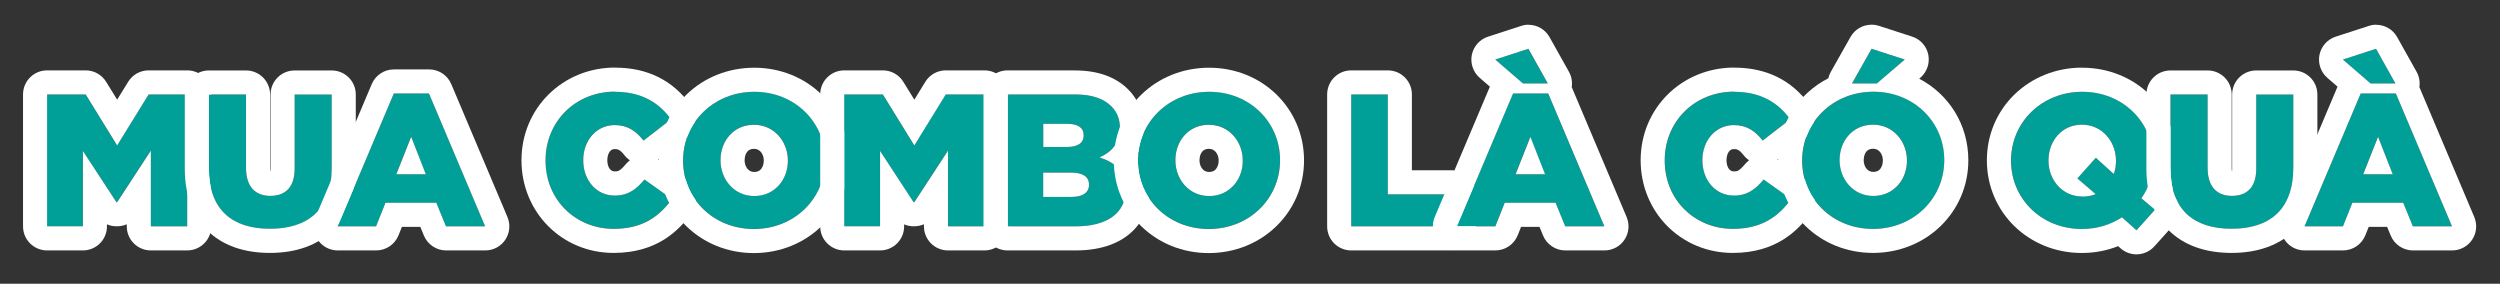
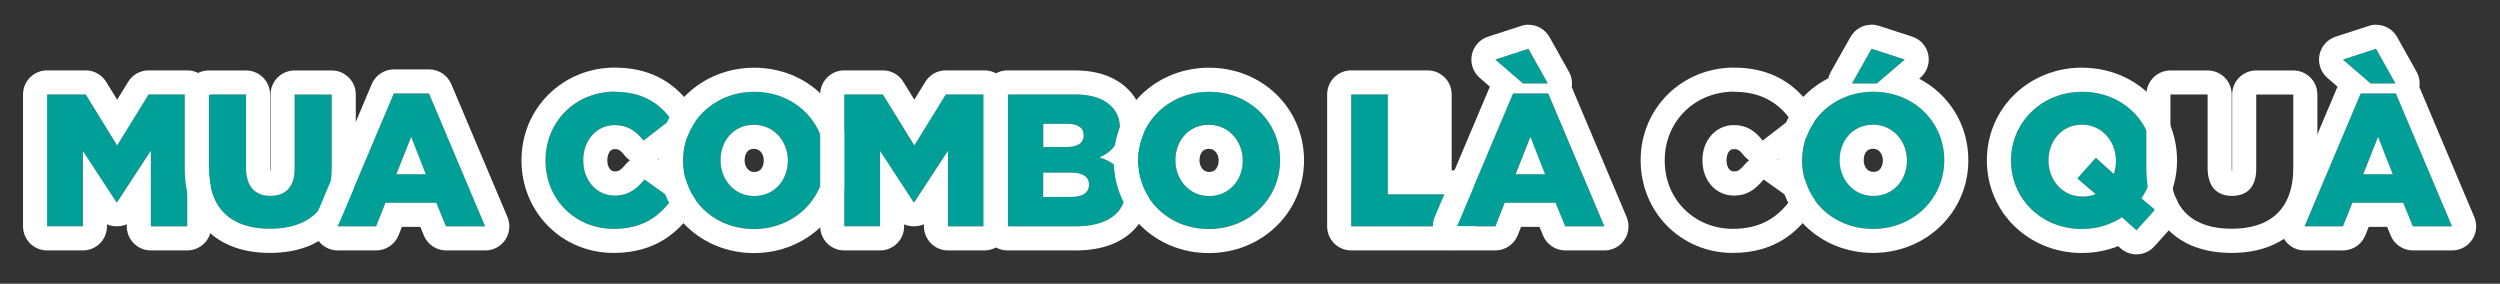
<svg xmlns="http://www.w3.org/2000/svg" id="Layer_1" data-name="Layer 1" viewBox="0 0 311.57 35.36">
  <rect x="0" y="0" width="311.57" height="35.36" fill="#333333" stroke="none" />
  <defs>
    <style>
      .cls-1 {
        fill: #fff;
      }

      .cls-1, .cls-2 {
        stroke-width: 0px;
      }

      .cls-2 {
        fill: #00a098;
      }
    </style>
  </defs>
  <g>
    <path class="cls-2" d="m5.86,11.77h4.81l3.92,6.36,3.92-6.36h4.81v16.44h-4.53v-9.44l-4.2,6.43h-.09l-4.18-6.39v9.39h-4.46V11.77Z" />
    <path class="cls-1" d="m23.33,11.77v16.44h-4.53v-9.44l-4.2,6.43h-.09l-4.18-6.39v9.39h-4.46V11.77h4.81l3.92,6.36,3.92-6.36h4.81m0-3h-4.81c-1.04,0-2.01.54-2.55,1.43l-1.37,2.22-1.37-2.22c-.55-.89-1.51-1.43-2.55-1.43h-4.81c-1.66,0-3,1.34-3,3v16.44c0,1.66,1.34,3,3,3h4.46c1.66,0,3-1.34,3-3v-.25c.37.16.77.24,1.18.24h.09c.42,0,.83-.09,1.2-.25v.26c0,1.66,1.34,3,3,3h4.53c1.66,0,3-1.34,3-3V11.77c0-1.66-1.34-3-3-3h0Z" />
  </g>
  <g>
    <path class="cls-2" d="m26.03,21v-9.23h4.63v9.14c0,2.37,1.17,3.5,3.03,3.5s3.03-1.06,3.03-3.38v-9.25h4.63v9.11c0,5.33-3.03,7.63-7.7,7.63s-7.61-2.35-7.61-7.51Z" />
    <path class="cls-1" d="m41.34,11.77v9.11c0,5.33-3.03,7.63-7.7,7.63s-7.61-2.35-7.61-7.51v-9.23h4.63v9.14c0,2.37,1.17,3.5,3.03,3.5s3.03-1.06,3.03-3.38v-9.25h4.63m0-3h-4.63c-1.66,0-3,1.34-3,3v9.25c0,.16,0,.28-.02.38-.02-.11-.04-.27-.04-.49v-9.14c0-1.66-1.34-3-3-3h-4.63c-1.66,0-3,1.34-3,3v9.23c0,6.58,3.97,10.51,10.61,10.51s10.7-3.97,10.7-10.63v-9.11c0-1.66-1.34-3-3-3h0Z" />
  </g>
  <g>
    <path class="cls-2" d="m49.07,11.65h4.39l7,16.56h-4.88l-1.2-2.94h-6.34l-1.17,2.94h-4.79l7-16.56Zm3.99,10.07l-1.83-4.67-1.85,4.67h3.69Z" />
    <path class="cls-1" d="m53.46,11.65l7,16.56h-4.88l-1.2-2.94h-6.34l-1.17,2.94h-4.79l7-16.56h4.39m-4.09,10.07h3.69l-1.83-4.67-1.85,4.67m4.09-13.07h-4.39c-1.21,0-2.29.72-2.76,1.83l-7,16.56c-.39.93-.29,1.99.26,2.83.56.84,1.49,1.34,2.5,1.34h4.79c1.23,0,2.33-.75,2.79-1.89l.42-1.05h2.29l.44,1.07c.46,1.13,1.56,1.87,2.78,1.87h4.88c1.01,0,1.94-.5,2.5-1.34.56-.84.65-1.9.26-2.83l-7-16.56c-.47-1.11-1.56-1.83-2.76-1.83h0Z" />
  </g>
  <g>
    <path class="cls-2" d="m67.99,20.03v-.05c0-4.79,3.69-8.55,8.67-8.55,3.36,0,5.52,1.41,6.97,3.43l-3.43,2.65c-.94-1.2-2-1.93-3.59-1.93-2.3,0-3.92,1.95-3.92,4.34v.05c0,2.47,1.62,4.39,3.92,4.39,1.71,0,2.7-.8,3.71-2l3.43,2.44c-1.57,2.14-3.62,3.71-7.28,3.71-4.7,0-8.48-3.59-8.48-8.5Z" />
    <path class="cls-1" d="m76.66,11.44c3.36,0,5.52,1.41,6.97,3.43l-3.43,2.65c-.94-1.2-2-1.93-3.59-1.93-2.3,0-3.92,1.95-3.92,4.34v.05c0,2.47,1.62,4.39,3.92,4.39,1.71,0,2.7-.8,3.71-2l3.43,2.44c-1.57,2.14-3.62,3.71-7.28,3.71-4.7,0-8.48-3.59-8.48-8.5v-.05c0-4.79,3.69-8.55,8.67-8.55m0-3c-6.54,0-11.67,5.07-11.67,11.55s5.04,11.55,11.48,11.55c5.44,0,8.14-2.81,9.7-4.93.48-.65.67-1.46.55-2.25s-.57-1.5-1.22-1.97l-3.43-2.44s-.03-.02-.04-.03c0,0,.01-.01.02-.02l3.43-2.65c1.28-.99,1.54-2.82.6-4.13-2.24-3.1-5.4-4.67-9.41-4.67h0Zm-.05,12.94c-.73,0-.92-.87-.92-1.39s.19-1.39.92-1.39c.33,0,.62,0,1.23.78.19.25.42.45.66.62-.17.13-.33.28-.48.45-.78.93-1.01.93-1.42.93h0Z" />
  </g>
  <g>
    <path class="cls-2" d="m85.14,20.03v-.05c0-4.72,3.8-8.55,8.88-8.55s8.83,3.8,8.83,8.5v.05c0,4.72-3.8,8.55-8.88,8.55s-8.83-3.8-8.83-8.5Zm13.06,0v-.05c0-2.35-1.71-4.44-4.23-4.44s-4.16,2.02-4.16,4.39v.05c0,2.35,1.69,4.44,4.2,4.44s4.18-2.02,4.18-4.39Z" />
    <path class="cls-1" d="m94.01,11.44c5.07,0,8.83,3.8,8.83,8.5v.05c0,4.72-3.8,8.55-8.88,8.55s-8.83-3.8-8.83-8.5v-.05c0-4.72,3.8-8.55,8.88-8.55m0,12.99c2.51,0,4.18-2.02,4.18-4.39v-.05c0-2.35-1.71-4.44-4.23-4.44s-4.16,2.02-4.16,4.39v.05c0,2.35,1.69,4.44,4.2,4.44m0-15.99c-6.66,0-11.88,5.07-11.88,11.55s5.2,11.55,11.83,11.55,11.88-5.07,11.88-11.55-5.2-11.55-11.83-11.55h0Zm0,12.99c-.88,0-1.2-.86-1.2-1.44,0-.28.06-1.44,1.16-1.44.9,0,1.23.86,1.23,1.44,0,.19-.03,1.44-1.18,1.44h0Z" />
  </g>
  <g>
    <path class="cls-2" d="m105.21,11.77h4.81l3.92,6.36,3.92-6.36h4.81v16.44h-4.53v-9.44l-4.2,6.43h-.09l-4.18-6.39v9.39h-4.46V11.77Z" />
    <path class="cls-1" d="m122.68,11.77v16.44h-4.53v-9.44l-4.2,6.43h-.09l-4.18-6.39v9.39h-4.46V11.77h4.81l3.92,6.36,3.92-6.36h4.81m0-3h-4.81c-1.04,0-2.01.54-2.55,1.43l-1.37,2.22-1.37-2.22c-.55-.89-1.51-1.43-2.55-1.43h-4.81c-1.66,0-3,1.34-3,3v16.44c0,1.66,1.34,3,3,3h4.46c1.66,0,3-1.34,3-3v-.25c.37.16.77.24,1.18.24h.09c.42,0,.83-.09,1.2-.25v.26c0,1.66,1.34,3,3,3h4.53c1.66,0,3-1.34,3-3V11.77c0-1.66-1.34-3-3-3h0Z" />
  </g>
  <g>
    <path class="cls-2" d="m125.59,11.77h8.43c2.07,0,3.52.52,4.49,1.48.66.66,1.06,1.53,1.06,2.65v.05c0,1.9-1.06,3.03-2.54,3.66,2,.66,3.26,1.78,3.26,4.02v.05c0,2.84-2.28,4.53-6.22,4.53h-8.48V11.77Zm7.3,6.55c1.41,0,2.16-.47,2.16-1.43v-.05c0-.92-.68-1.41-2.07-1.41h-2.96v2.89h2.86Zm.66,6.22c1.41,0,2.18-.54,2.18-1.5v-.05c0-.92-.7-1.48-2.23-1.48h-3.48v3.03h3.52Z" />
    <path class="cls-1" d="m134.02,11.77c2.07,0,3.52.52,4.49,1.48.66.66,1.06,1.53,1.06,2.65v.05c0,1.9-1.06,3.03-2.54,3.66,2,.66,3.26,1.78,3.26,4.02v.05c0,2.84-2.28,4.53-6.22,4.53h-8.48V11.77h8.43m-3.99,6.55h2.86c1.41,0,2.16-.47,2.16-1.43v-.05c0-.92-.68-1.41-2.07-1.41h-2.96v2.89m0,6.22h3.52c1.41,0,2.18-.54,2.18-1.5v-.05c0-.92-.7-1.48-2.23-1.48h-3.48v3.03m3.99-15.77h-8.43c-1.66,0-3,1.34-3,3v16.44c0,1.66,1.34,3,3,3h8.48c6.81,0,9.22-4.06,9.22-7.53,0-1.41-.32-3.06-1.5-4.48.51-.96.77-2.06.77-3.24,0-1.9-.67-3.56-1.94-4.82-1.56-1.56-3.79-2.36-6.61-2.36h0Z" />
  </g>
  <g>
    <path class="cls-2" d="m141.82,20.03v-.05c0-4.72,3.8-8.55,8.88-8.55s8.83,3.8,8.83,8.5v.05c0,4.72-3.8,8.55-8.88,8.55s-8.83-3.8-8.83-8.5Zm13.06,0v-.05c0-2.35-1.71-4.44-4.23-4.44s-4.16,2.02-4.16,4.39v.05c0,2.35,1.69,4.44,4.2,4.44s4.18-2.02,4.18-4.39Z" />
    <path class="cls-1" d="m150.7,11.44c5.07,0,8.83,3.8,8.83,8.5v.05c0,4.72-3.8,8.55-8.88,8.55s-8.83-3.8-8.83-8.5v-.05c0-4.72,3.8-8.55,8.88-8.55m0,12.99c2.51,0,4.18-2.02,4.18-4.39v-.05c0-2.35-1.71-4.44-4.23-4.44s-4.16,2.02-4.16,4.39v.05c0,2.35,1.69,4.44,4.2,4.44m0-15.99c-6.66,0-11.88,5.07-11.88,11.55s5.2,11.55,11.83,11.55,11.88-5.07,11.88-11.55-5.2-11.55-11.83-11.55h0Zm0,12.99c-.88,0-1.2-.86-1.2-1.44,0-.28.06-1.44,1.16-1.44.9,0,1.23.86,1.23,1.44,0,.19-.03,1.44-1.18,1.44h0Z" />
  </g>
  <g>
    <path class="cls-2" d="m168.4,11.77h4.56v12.45h7.96v3.99h-12.52V11.77Z" />
-     <path class="cls-1" d="m172.96,11.77v12.45h7.96v3.99h-12.52V11.77h4.56m0-3h-4.56c-1.66,0-3,1.34-3,3v16.44c0,1.66,1.34,3,3,3h12.52c1.66,0,3-1.34,3-3v-3.99c0-1.66-1.34-3-3-3h-4.96v-9.45c0-1.66-1.34-3-3-3h0Z" />
+     <path class="cls-1" d="m172.96,11.77v12.45h7.96v3.99h-12.52V11.77h4.56m0-3h-4.56c-1.66,0-3,1.34-3,3v16.44c0,1.66,1.34,3,3,3h12.52c1.66,0,3-1.34,3-3v-3.99c0-1.66-1.34-3-3-3v-9.45c0-1.66-1.34-3-3-3h0Z" />
  </g>
  <g>
    <path class="cls-2" d="m188.55,11.65h4.39l7,16.56h-4.88l-1.2-2.94h-6.34l-1.17,2.94h-4.79l7-16.56Zm-2.21-4.23l4.13-1.34,2.42,4.32h-3.1l-3.45-2.98Zm6.2,14.3l-1.83-4.67-1.85,4.67h3.69Z" />
    <path class="cls-1" d="m190.48,6.08l2.42,4.32h-3.1l-3.45-2.98,4.13-1.34m2.47,5.57l7,16.56h-4.88l-1.2-2.94h-6.34l-1.17,2.94h-4.79l7-16.56h4.39m-4.09,10.07h3.69l-1.83-4.67-1.85,4.67m1.62-18.64c-.31,0-.62.05-.92.15l-4.13,1.34c-1.03.33-1.8,1.2-2.02,2.26-.21,1.06.16,2.16.98,2.87l1.27,1.1-6.87,16.24c-.39.93-.29,1.99.26,2.83.56.84,1.49,1.34,2.5,1.34h4.79c1.23,0,2.33-.75,2.79-1.89l.42-1.05h2.29l.44,1.07c.46,1.13,1.56,1.87,2.78,1.87h4.88c1.01,0,1.94-.5,2.5-1.34.56-.84.65-1.9.26-2.83l-6.84-16.19c.1-.65-.02-1.32-.35-1.91l-2.42-4.32c-.54-.97-1.56-1.53-2.62-1.53h0Z" />
  </g>
  <g>
-     <path class="cls-2" d="m207.48,20.03v-.05c0-4.79,3.69-8.55,8.67-8.55,3.36,0,5.52,1.41,6.97,3.43l-3.43,2.65c-.94-1.2-2-1.93-3.59-1.93-2.3,0-3.92,1.95-3.92,4.34v.05c0,2.47,1.62,4.39,3.92,4.39,1.71,0,2.7-.8,3.71-2l3.43,2.44c-1.57,2.14-3.62,3.71-7.28,3.71-4.7,0-8.48-3.59-8.48-8.5Z" />
    <path class="cls-1" d="m216.14,11.44c3.36,0,5.52,1.41,6.97,3.43l-3.43,2.65c-.94-1.2-2-1.93-3.59-1.93-2.3,0-3.92,1.95-3.92,4.34v.05c0,2.47,1.62,4.39,3.92,4.39,1.71,0,2.7-.8,3.71-2l3.43,2.44c-1.57,2.14-3.62,3.71-7.28,3.71-4.7,0-8.48-3.59-8.48-8.5v-.05c0-4.79,3.69-8.55,8.67-8.55m0-3c-6.54,0-11.67,5.07-11.67,11.55s5.04,11.55,11.48,11.55c5.44,0,8.14-2.81,9.7-4.93.48-.65.67-1.46.55-2.25s-.57-1.5-1.22-1.97l-3.43-2.44s-.03-.02-.04-.03c0,0,.01-.01.02-.02l3.43-2.65c1.28-.99,1.54-2.82.6-4.13-2.24-3.1-5.4-4.67-9.41-4.67h0Zm-.05,12.94c-.73,0-.92-.87-.92-1.39s.19-1.39.92-1.39c.33,0,.62,0,1.23.78.19.25.42.45.66.62-.17.13-.33.28-.48.45-.78.93-1.01.93-1.42.93h0Z" />
  </g>
  <g>
    <path class="cls-2" d="m224.62,20.03v-.05c0-4.72,3.8-8.55,8.88-8.55s8.83,3.8,8.83,8.5v.05c0,4.72-3.8,8.55-8.88,8.55s-8.83-3.8-8.83-8.5Zm13.06,0v-.05c0-2.35-1.71-4.44-4.23-4.44s-4.16,2.02-4.16,4.39v.05c0,2.35,1.69,4.44,4.2,4.44s4.18-2.02,4.18-4.39Zm-4.42-13.95l4.13,1.34-3.48,2.98h-3.1l2.44-4.32Z" />
    <path class="cls-1" d="m233.26,6.08l4.13,1.34-3.48,2.98h-3.1l2.44-4.32m.23,5.35c5.07,0,8.83,3.8,8.83,8.5v.05c0,4.72-3.8,8.55-8.88,8.55s-8.83-3.8-8.83-8.5v-.05c0-4.72,3.8-8.55,8.88-8.55m0,12.99c2.51,0,4.18-2.02,4.18-4.39v-.05c0-2.35-1.71-4.44-4.23-4.44s-4.16,2.02-4.16,4.39v.05c0,2.35,1.69,4.44,4.2,4.44m-.23-21.34c-1.06,0-2.07.56-2.61,1.52l-2.44,4.32c-.15.26-.26.54-.32.83-3.76,1.92-6.27,5.73-6.27,10.22,0,6.5,5.2,11.55,11.83,11.55s11.88-5.07,11.88-11.55c0-4.46-2.44-8.23-6.12-10.16l.14-.12c.82-.71,1.2-1.8.99-2.87-.21-1.06-.98-1.93-2.02-2.26l-4.13-1.34c-.31-.1-.62-.15-.92-.15h0Zm.23,18.34c-.88,0-1.2-.86-1.2-1.44,0-.28.06-1.44,1.16-1.44.9,0,1.23.86,1.23,1.44,0,.19-.03,1.44-1.18,1.44h0Z" />
  </g>
  <g>
    <path class="cls-2" d="m264.47,27.08c-1.41.92-3.12,1.46-5,1.46-5.07,0-8.83-3.8-8.83-8.5v-.05c0-4.72,3.8-8.55,8.88-8.55s8.83,3.8,8.83,8.5v.05c0,1.76-.52,3.38-1.46,4.72l1.69,1.43-2.3,2.56-1.81-1.62Zm-3.29-2.89l-2.28-1.95,2.3-2.58,2.23,2.02c.19-.49.28-1.01.28-1.6v-.05c0-2.37-1.71-4.49-4.25-4.49s-4.16,2.09-4.16,4.44v.05c0,2.37,1.69,4.46,4.2,4.46.59,0,1.13-.09,1.67-.31Z" />
    <path class="cls-1" d="m259.51,11.44c5.07,0,8.83,3.8,8.83,8.5v.05c0,1.76-.52,3.38-1.46,4.72l1.69,1.43-2.3,2.56-1.81-1.62c-1.41.92-3.12,1.46-5,1.46-5.07,0-8.83-3.8-8.83-8.5v-.05c0-4.72,3.8-8.55,8.88-8.55m0,13.06c.59,0,1.13-.09,1.67-.31l-2.28-1.95,2.3-2.58,2.23,2.02c.19-.49.28-1.01.28-1.6v-.05c0-2.37-1.71-4.49-4.25-4.49s-4.16,2.09-4.16,4.44v.05c0,2.37,1.69,4.46,4.2,4.46m0-16.06c-6.66,0-11.88,5.07-11.88,11.55s5.2,11.55,11.83,11.55c1.57,0,3.11-.29,4.53-.85l.28.25c.57.51,1.29.77,2,.77.82,0,1.64-.34,2.23-.99l2.3-2.56c.54-.6.82-1.4.76-2.21-.05-.75-.39-1.46-.93-1.98.46-1.25.7-2.59.7-3.97,0-6.5-5.2-11.55-11.83-11.55h0Z" />
  </g>
  <g>
-     <path class="cls-2" d="m270.5,21v-9.23h4.63v9.14c0,2.37,1.17,3.5,3.03,3.5s3.03-1.06,3.03-3.38v-9.25h4.63v9.11c0,5.33-3.03,7.63-7.7,7.63s-7.61-2.35-7.61-7.51Z" />
    <path class="cls-1" d="m285.81,11.77v9.11c0,5.33-3.03,7.63-7.7,7.63s-7.61-2.35-7.61-7.51v-9.23h4.63v9.14c0,2.37,1.17,3.5,3.03,3.5s3.03-1.06,3.03-3.38v-9.25h4.63m0-3h-4.63c-1.66,0-3,1.34-3,3v9.25c0,.16,0,.28-.02.38-.02-.11-.04-.27-.04-.49v-9.14c0-1.66-1.34-3-3-3h-4.63c-1.66,0-3,1.34-3,3v9.23c0,6.58,3.97,10.51,10.61,10.51s10.7-3.97,10.7-10.63v-9.11c0-1.66-1.34-3-3-3h0Z" />
  </g>
  <g>
    <path class="cls-2" d="m294.2,11.65h4.39l7,16.56h-4.88l-1.2-2.94h-6.34l-1.17,2.94h-4.79l7-16.56Zm-2.21-4.23l4.13-1.34,2.42,4.32h-3.1l-3.45-2.98Zm6.2,14.3l-1.83-4.67-1.85,4.67h3.69Z" />
    <path class="cls-1" d="m296.12,6.08l2.42,4.32h-3.1l-3.45-2.98,4.13-1.34m2.47,5.57l7,16.56h-4.88l-1.2-2.94h-6.34l-1.17,2.94h-4.79l7-16.56h4.39m-4.09,10.07h3.69l-1.83-4.67-1.85,4.67m1.62-18.64c-.31,0-.62.05-.92.15l-4.13,1.34c-1.03.33-1.8,1.2-2.02,2.26-.21,1.06.16,2.16.98,2.87l1.27,1.1-6.87,16.24c-.39.93-.29,1.99.26,2.83.56.84,1.49,1.34,2.5,1.34h4.79c1.23,0,2.33-.75,2.79-1.89l.42-1.05h2.29l.44,1.07c.46,1.13,1.56,1.87,2.78,1.87h4.88c1.01,0,1.94-.5,2.5-1.34.56-.84.65-1.9.26-2.83l-6.84-16.19c.1-.65-.02-1.32-.35-1.91l-2.42-4.32c-.54-.97-1.56-1.53-2.62-1.53h0Z" />
  </g>
</svg>